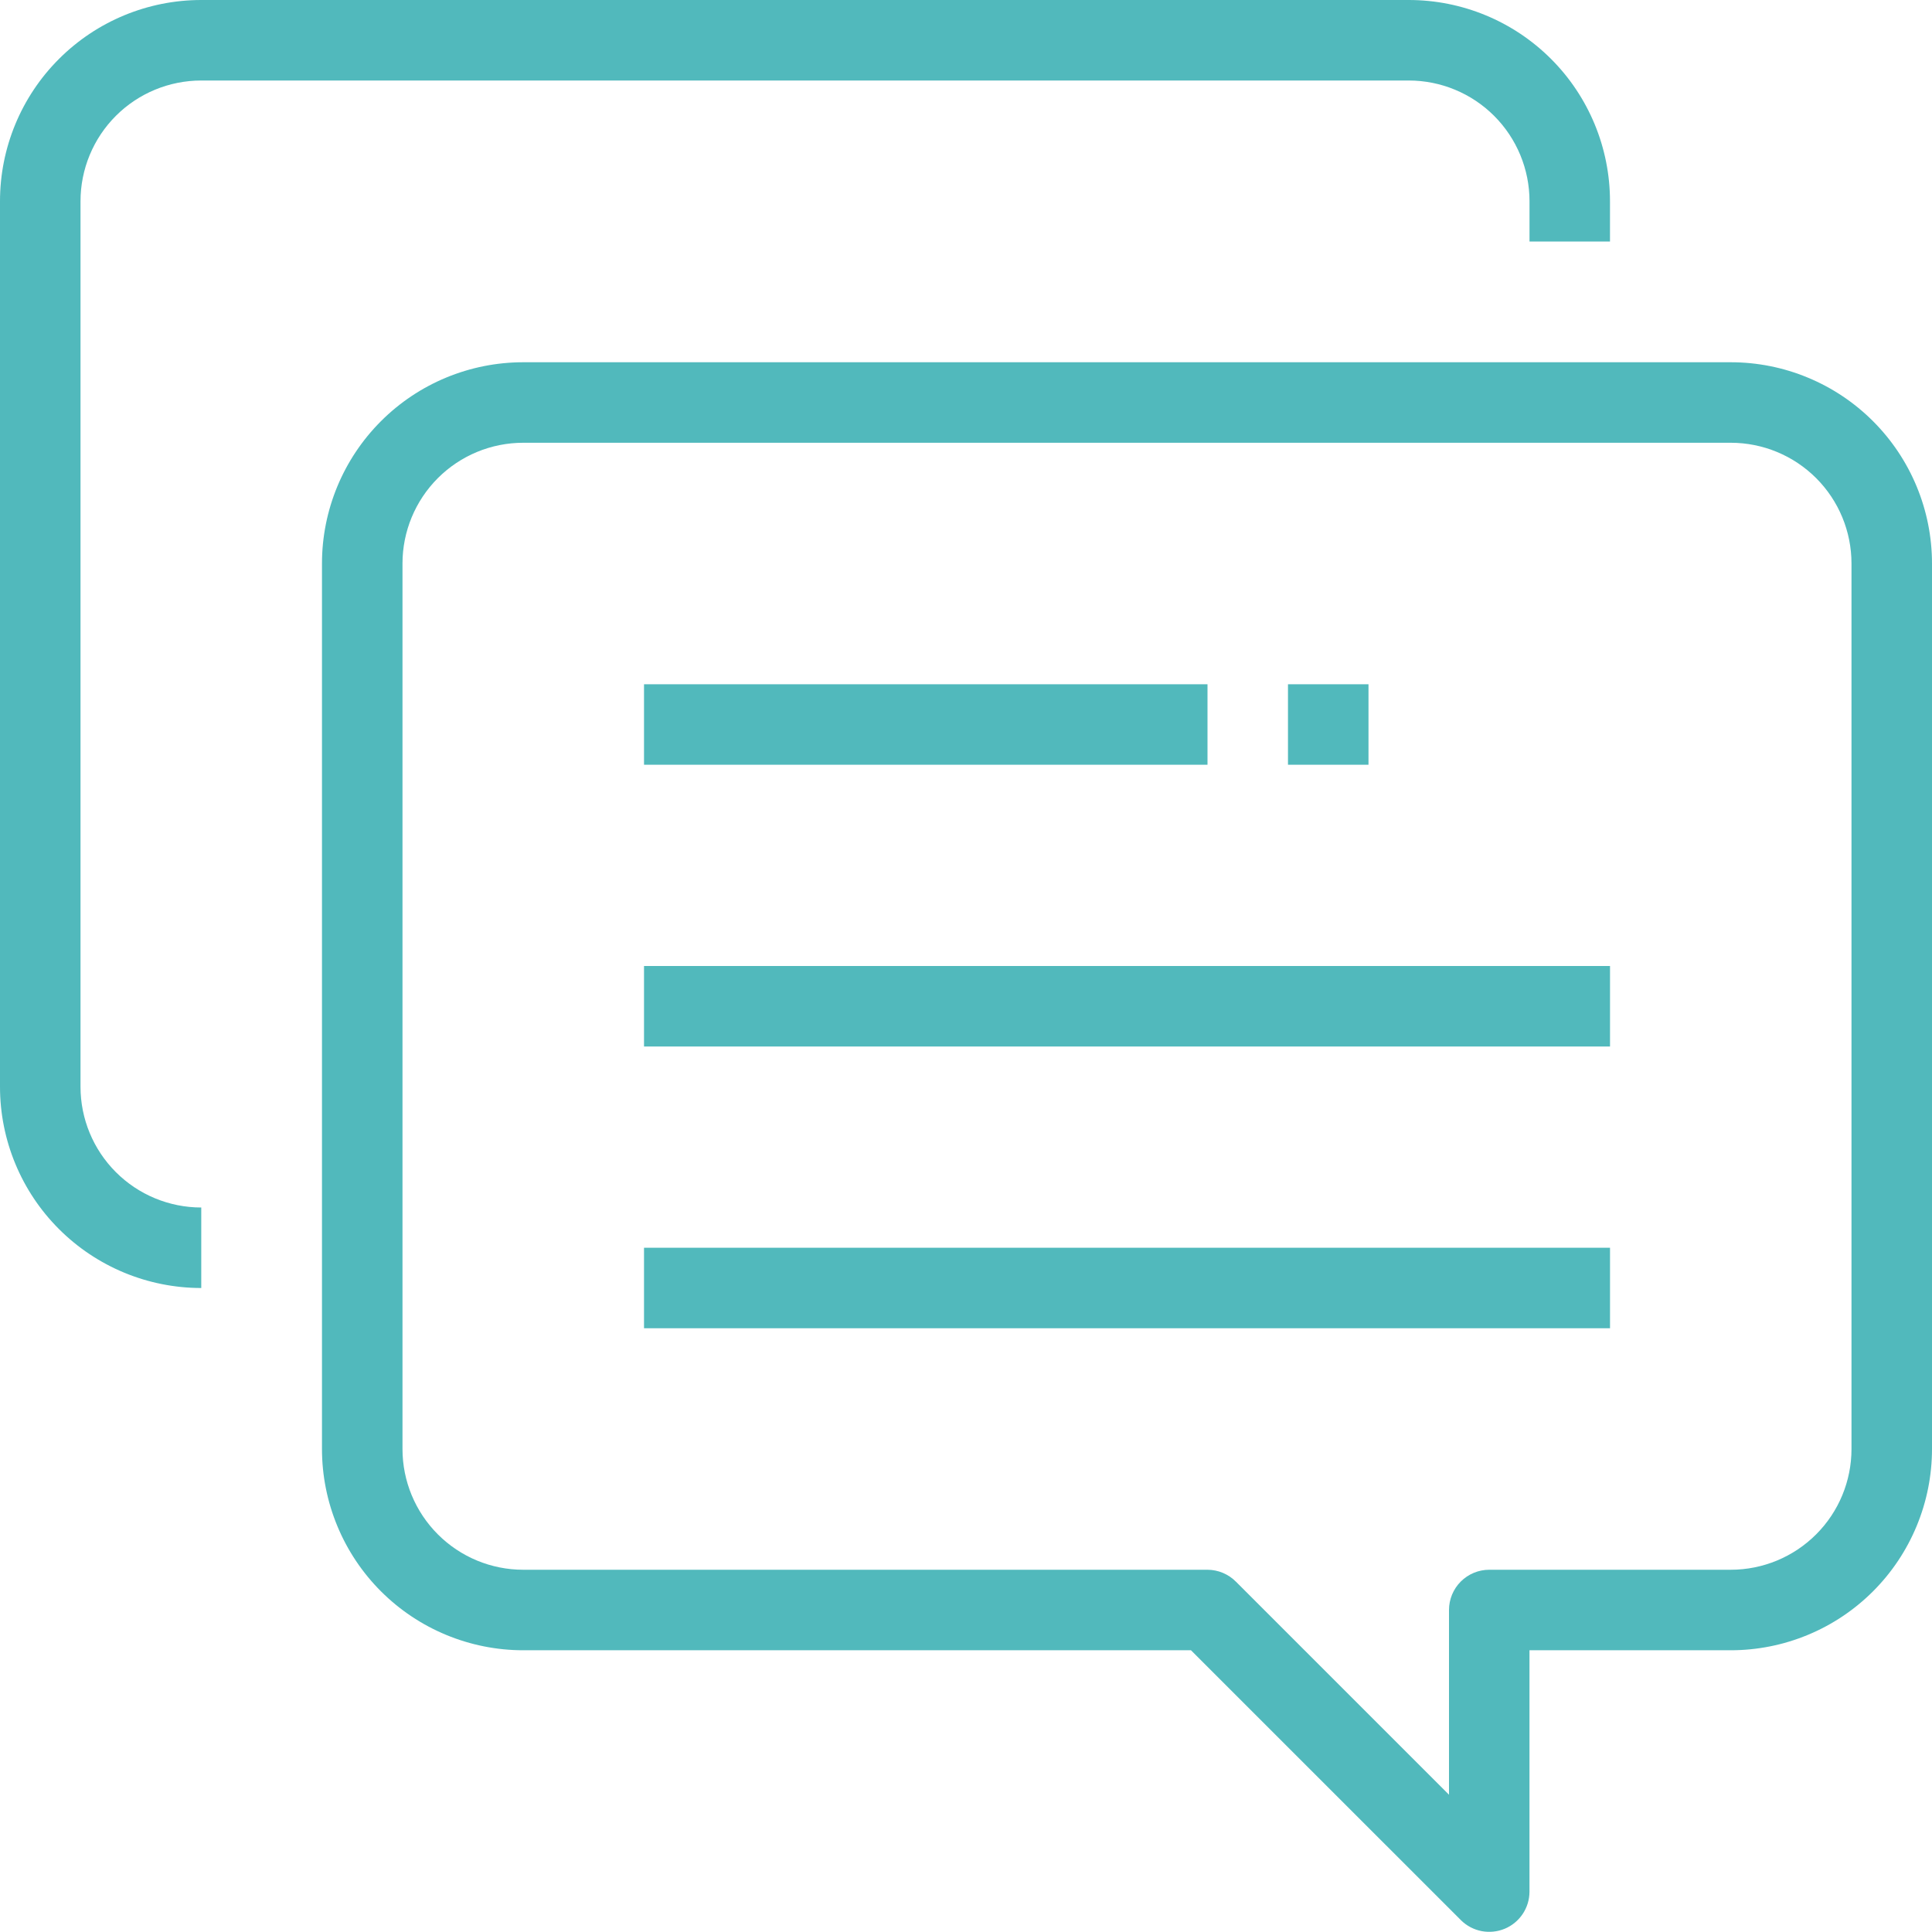
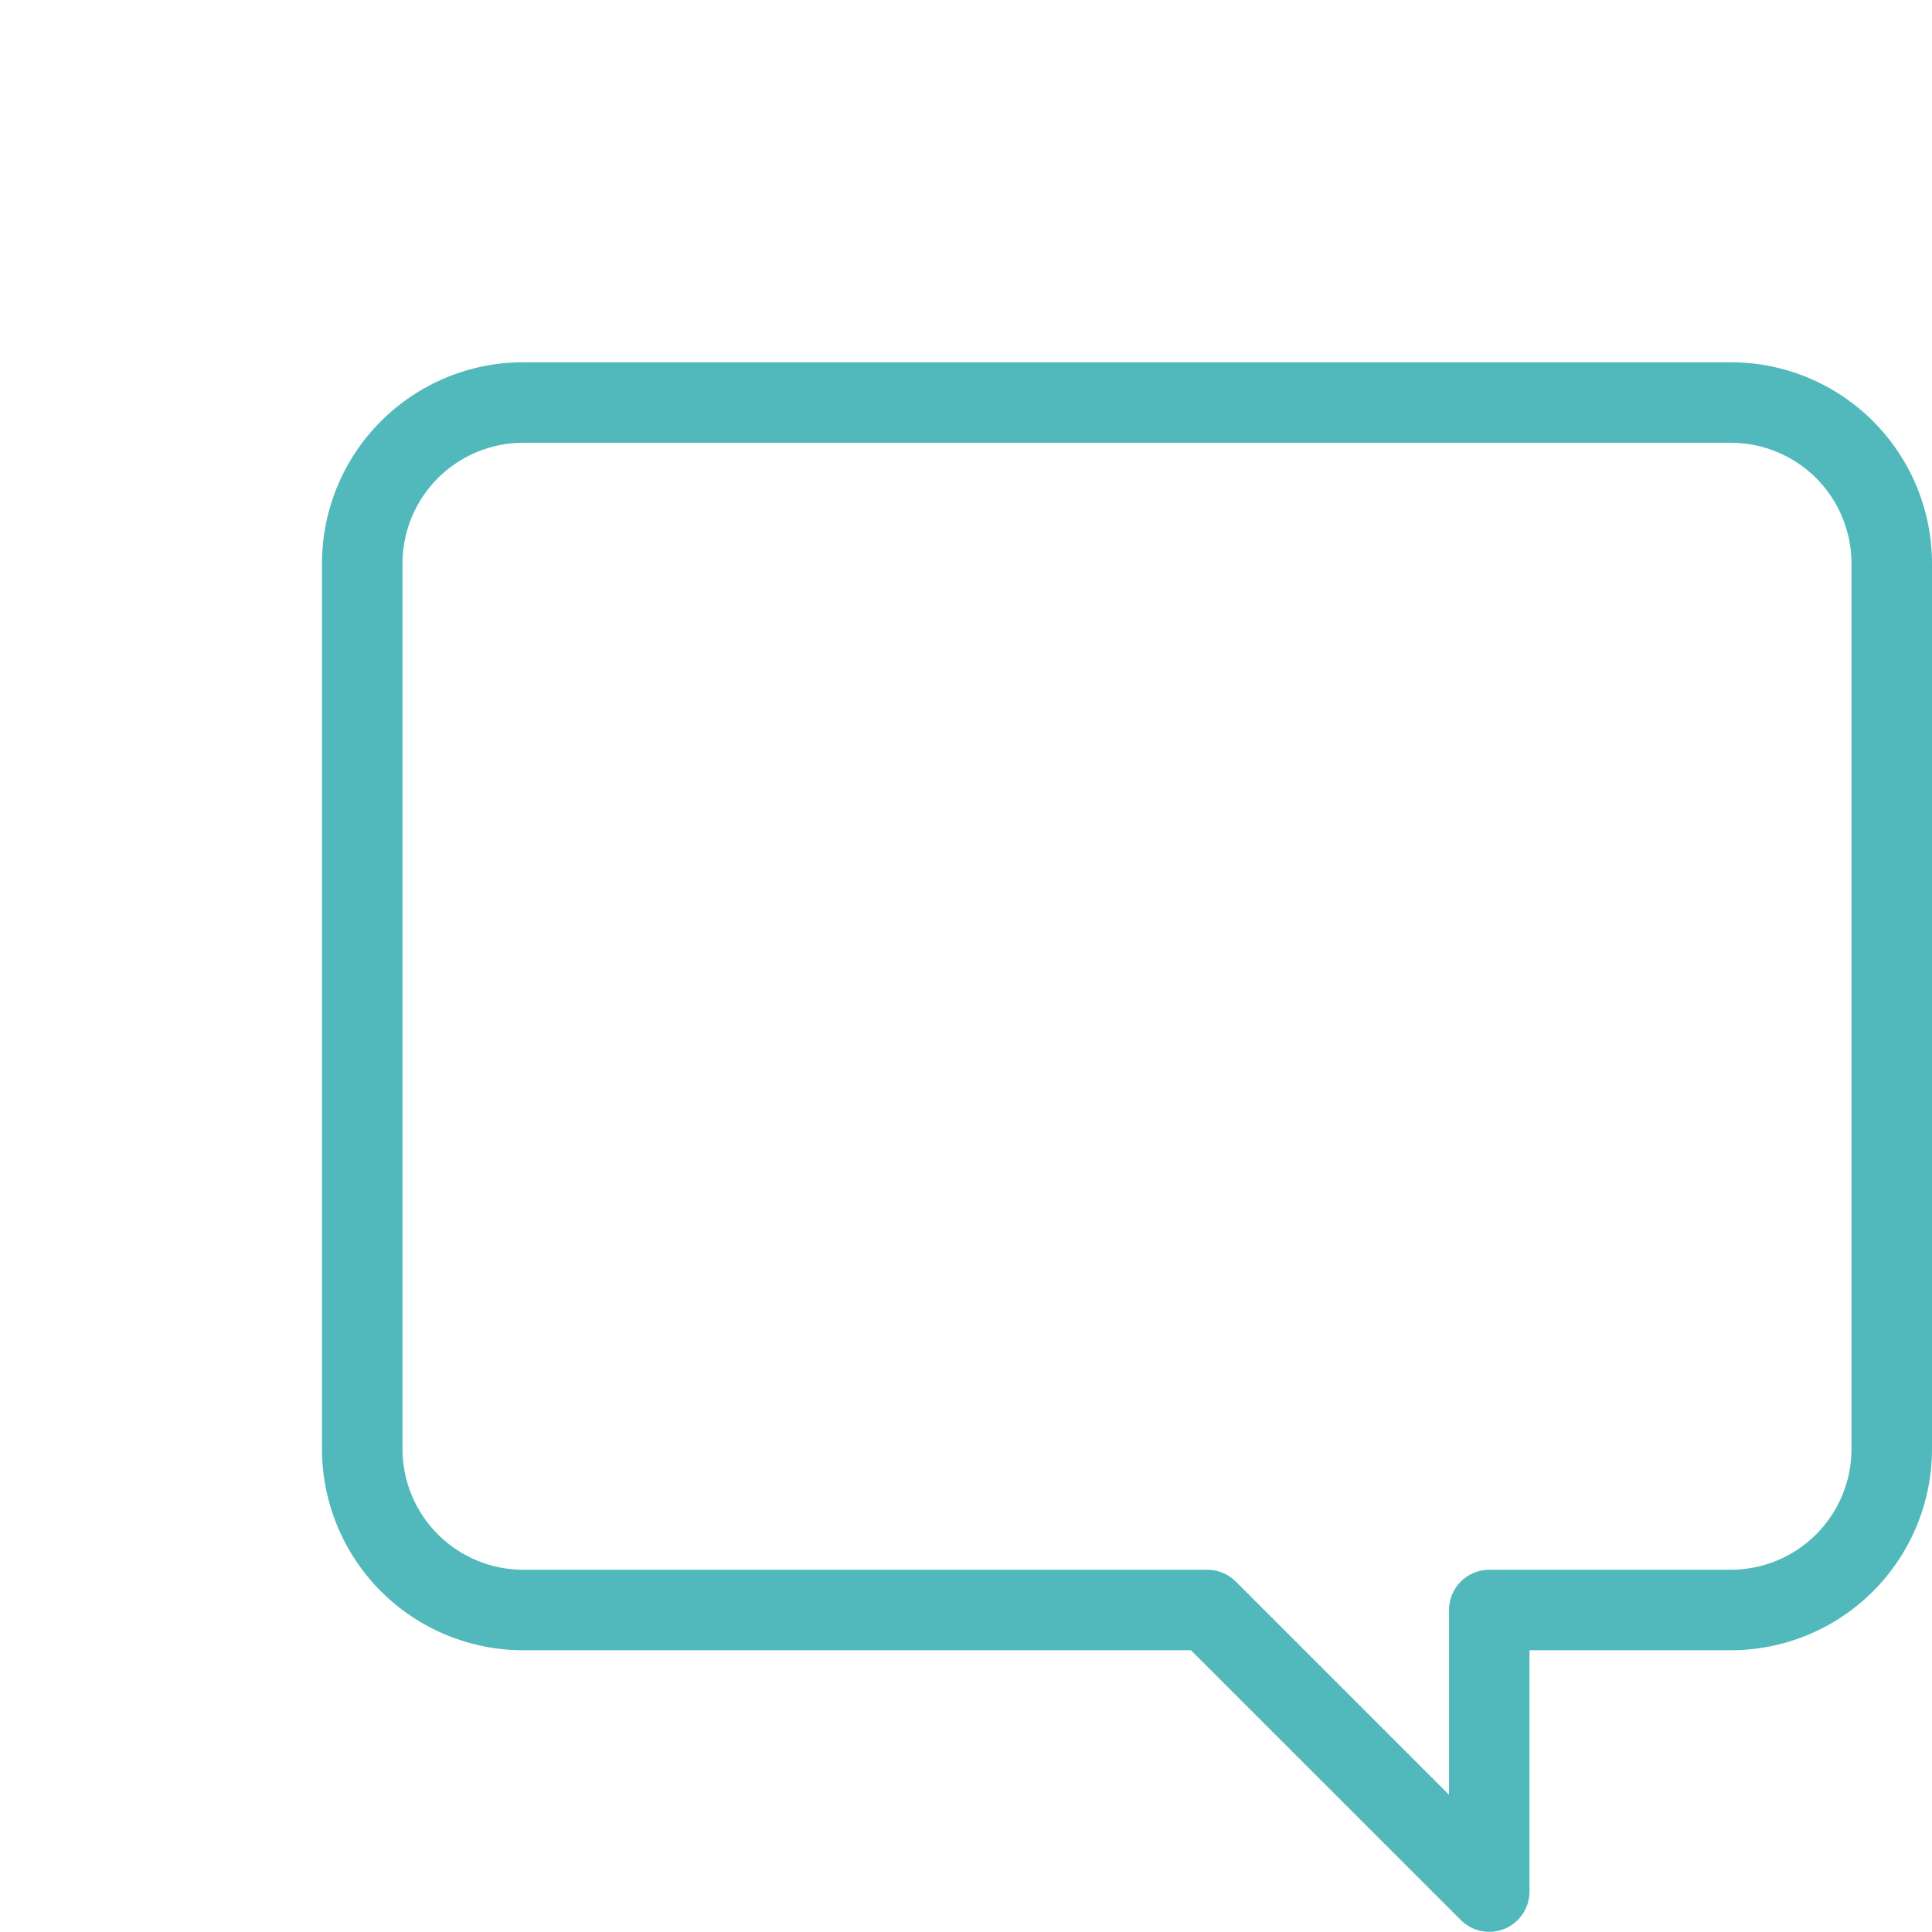
<svg xmlns="http://www.w3.org/2000/svg" width="64" height="64" viewBox="0 0 64 64" fill="none">
-   <path d="M6.667 2.667H46.667C47.727 2.667 48.745 3.088 49.495 3.838C50.245 4.588 50.667 5.606 50.667 6.667V8H53.333V6.667C53.333 4.899 52.631 3.203 51.381 1.953C50.13 0.702 48.435 0 46.667 0L6.667 0C4.899 0 3.203 0.702 1.953 1.953C0.702 3.203 0 4.899 0 6.667L0 36C0 37.768 0.702 39.464 1.953 40.714C3.203 41.964 4.899 42.667 6.667 42.667V40C5.606 40 4.588 39.579 3.838 38.828C3.088 38.078 2.667 37.061 2.667 36V6.667C2.667 5.606 3.088 4.588 3.838 3.838C4.588 3.088 5.606 2.667 6.667 2.667Z" fill="#51B9BC" />
  <path d="M57.333 12H17.333C15.565 12 13.869 12.702 12.619 13.953C11.369 15.203 10.666 16.899 10.666 18.667V48C10.666 48.876 10.839 49.742 11.174 50.551C11.509 51.36 12 52.095 12.619 52.714C13.238 53.333 13.973 53.824 14.782 54.159C15.591 54.494 16.458 54.667 17.333 54.667H39.453L48.4 63.613C48.587 63.797 48.824 63.921 49.081 63.971C49.339 64.02 49.605 63.992 49.847 63.892C50.089 63.791 50.296 63.62 50.441 63.403C50.587 63.185 50.665 62.929 50.666 62.667V54.667H57.333C58.209 54.667 59.076 54.494 59.884 54.159C60.693 53.824 61.428 53.333 62.047 52.714C62.666 52.095 63.157 51.36 63.492 50.551C63.827 49.742 64 48.876 64 48V18.667C64 17.791 63.827 16.924 63.492 16.115C63.157 15.307 62.666 14.572 62.047 13.953C61.428 13.334 60.693 12.842 59.884 12.508C59.076 12.172 58.209 12 57.333 12ZM61.333 48C61.333 49.061 60.912 50.078 60.162 50.828C59.411 51.579 58.394 52 57.333 52H49.333C48.98 52 48.64 52.141 48.39 52.391C48.14 52.641 48 52.98 48 53.333V59.453L40.947 52.4C40.823 52.274 40.676 52.174 40.513 52.105C40.351 52.036 40.176 52.001 40 52H17.333C16.272 52 15.255 51.579 14.505 50.828C13.755 50.078 13.333 49.061 13.333 48V18.667C13.333 17.606 13.755 16.588 14.505 15.838C15.255 15.088 16.272 14.667 17.333 14.667H57.333C58.394 14.667 59.411 15.088 60.162 15.838C60.912 16.588 61.333 17.606 61.333 18.667V48Z" fill="#51B9BC" />
-   <path d="M40 22.667H21.334V25.333H40V22.667Z" fill="#51B9BC" />
-   <path d="M53.334 32H21.334V34.667H53.334V32Z" fill="#51B9BC" />
-   <path d="M53.334 41.333H21.334V44H53.334V41.333Z" fill="#51B9BC" />
-   <path d="M45.333 22.667H42.666V25.333H45.333V22.667Z" fill="#51B9BC" />
</svg>